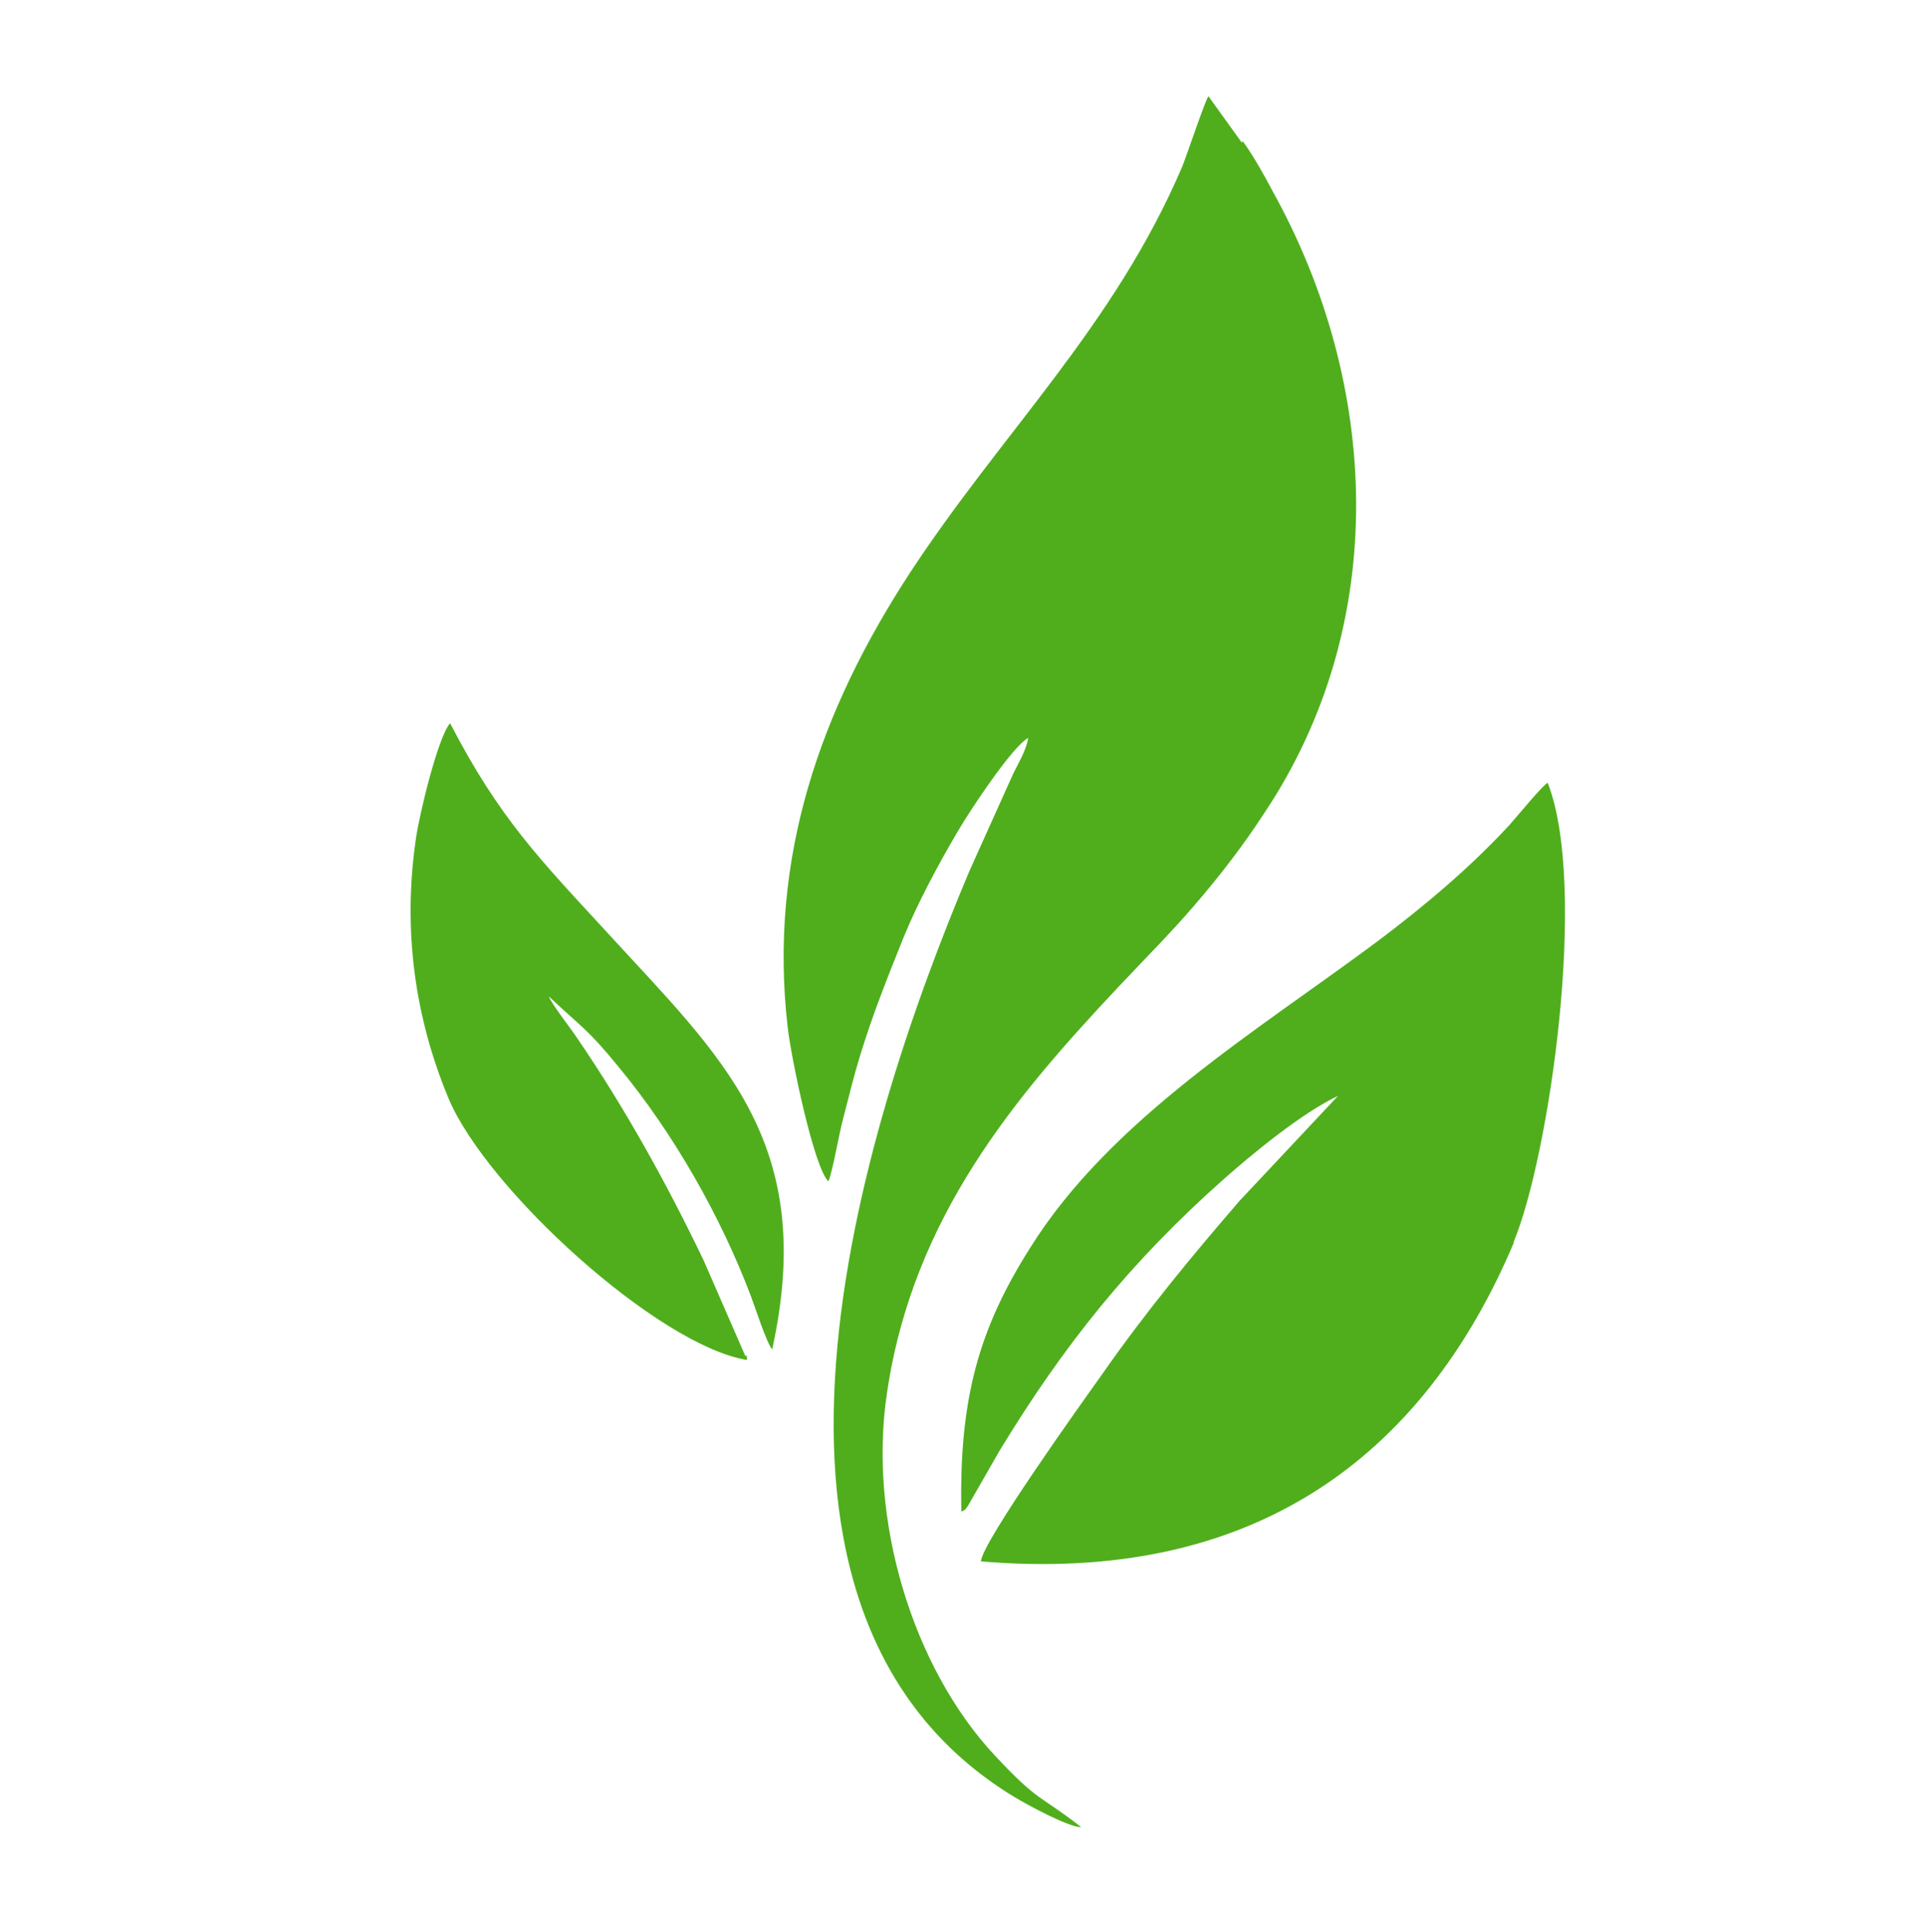
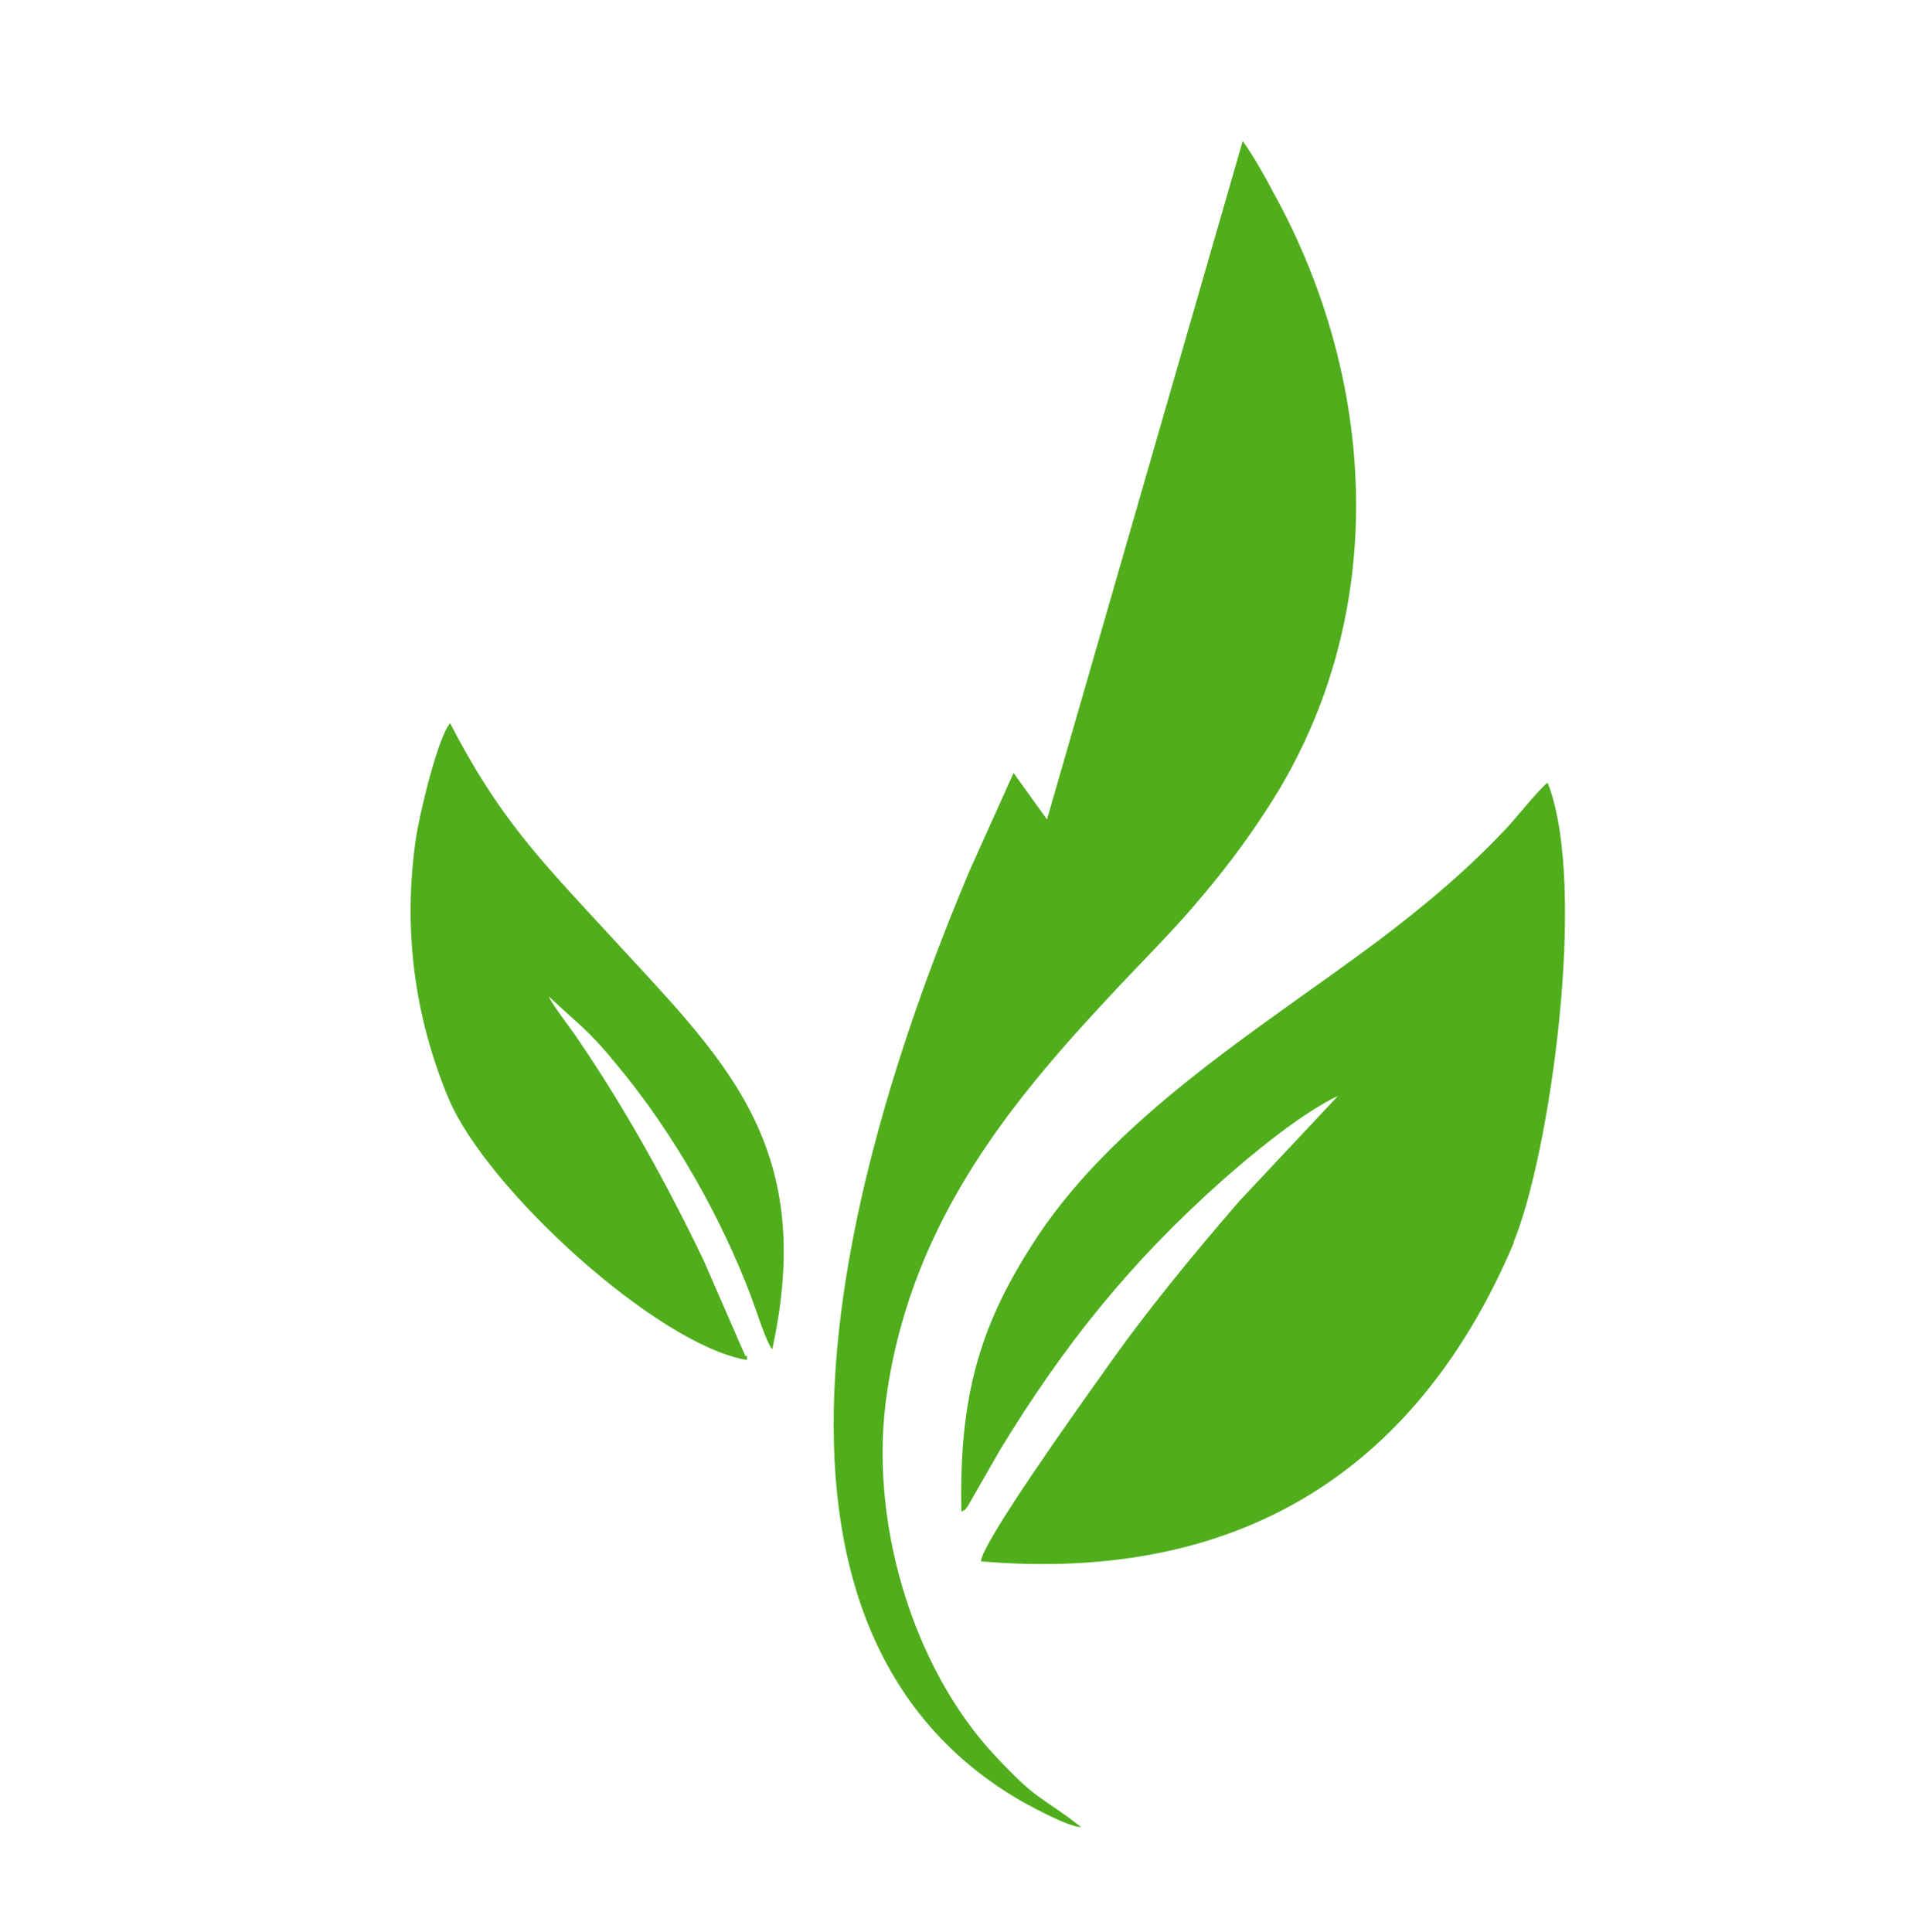
<svg xmlns="http://www.w3.org/2000/svg" id="Layer_1" data-name="Layer 1" version="1.1" viewBox="0 0 236.2 237">
  <defs>
    <style>
      .cls-1 {
        fill: #50ae1d;
        fill-rule: evenodd;
        isolation: isolate;
        stroke-width: 0px;
      }
    </style>
  </defs>
-   <path class="cls-1" d="M91.6,166.3v.5c-10.9-1.8-31.9-20.9-36.6-32.1-4.2-10.1-5.6-20.8-4-31.8.4-2.9,2.7-12.5,4.2-14.2,6,11.6,11,16.7,19.2,25.6,14,15.3,25.9,25.7,20.3,51.2-.7-.8-2.1-5.2-2.6-6.5-3.7-9.8-9.5-20-16.2-28.1-3.9-4.8-4.7-5-8.6-8.7.4,1,2.6,3.8,3.4,5,5.9,8.6,11.2,18.2,15.6,27.4l5.1,11.7h0ZM185.7,152.3c-11.3,26.8-32.4,42-65.4,39.2.1-2.3,12.4-19.5,14.9-23,5.3-7.6,11.1-14.6,16.8-21.2l12.1-12.9c-4.6,2.2-10.6,7.2-14,10.2-11.4,10.1-19.6,20.3-27.5,33.3l-3.9,6.8c-.5.7-.3.4-.8.7-.3-13.9,2.2-22.5,8.4-32.3,9.9-15.9,28.1-26.8,42.7-37.7,5.7-4.3,11.2-8.9,16.1-14.2.9-1,4-4.8,4.7-5.2,5,12.7.2,45.9-4.2,56.4h0ZM152.4,17.3c1.3,1.8,2.6,4.1,3.7,6.2,13.1,23.6,14.5,53-1.1,76.3-2.4,3.7-5.3,7.5-8.4,11.1-2.9,3.4-6.2,6.7-9.4,10.1-12.6,13.4-25.2,28.2-28.4,49.7-2.4,15.6,3.1,33.8,13.2,44.6,5.5,5.9,5.5,4.8,10.6,8.8-1.6,0-6.7-2.8-8.2-3.7-37.4-22.7-19.1-81.4-5.5-113.6l5.4-12c.6-1.2,1.6-2.9,1.8-4.3-2,1.1-7.2,9-8.6,11.4-2.3,3.9-4.9,8.7-6.7,13.1-2,5-3.7,9.2-5.3,14.4-.8,2.6-1.4,5.1-2.1,7.8-.5,1.8-1.2,6.1-1.8,7.7-1.8-1.7-4.6-15.3-5-18.9-2.4-20.9,4.1-39,14.9-55.6,11.3-17.3,25.1-30.3,33.5-50,.6-1.5,2.8-8.1,3.2-8.6l4.1,5.7h0Z" />
+   <path class="cls-1" d="M91.6,166.3v.5c-10.9-1.8-31.9-20.9-36.6-32.1-4.2-10.1-5.6-20.8-4-31.8.4-2.9,2.7-12.5,4.2-14.2,6,11.6,11,16.7,19.2,25.6,14,15.3,25.9,25.7,20.3,51.2-.7-.8-2.1-5.2-2.6-6.5-3.7-9.8-9.5-20-16.2-28.1-3.9-4.8-4.7-5-8.6-8.7.4,1,2.6,3.8,3.4,5,5.9,8.6,11.2,18.2,15.6,27.4l5.1,11.7h0ZM185.7,152.3c-11.3,26.8-32.4,42-65.4,39.2.1-2.3,12.4-19.5,14.9-23,5.3-7.6,11.1-14.6,16.8-21.2l12.1-12.9c-4.6,2.2-10.6,7.2-14,10.2-11.4,10.1-19.6,20.3-27.5,33.3l-3.9,6.8c-.5.7-.3.4-.8.7-.3-13.9,2.2-22.5,8.4-32.3,9.9-15.9,28.1-26.8,42.7-37.7,5.7-4.3,11.2-8.9,16.1-14.2.9-1,4-4.8,4.7-5.2,5,12.7.2,45.9-4.2,56.4h0ZM152.4,17.3c1.3,1.8,2.6,4.1,3.7,6.2,13.1,23.6,14.5,53-1.1,76.3-2.4,3.7-5.3,7.5-8.4,11.1-2.9,3.4-6.2,6.7-9.4,10.1-12.6,13.4-25.2,28.2-28.4,49.7-2.4,15.6,3.1,33.8,13.2,44.6,5.5,5.9,5.5,4.8,10.6,8.8-1.6,0-6.7-2.8-8.2-3.7-37.4-22.7-19.1-81.4-5.5-113.6l5.4-12l4.1,5.7h0Z" />
  <script />
</svg>